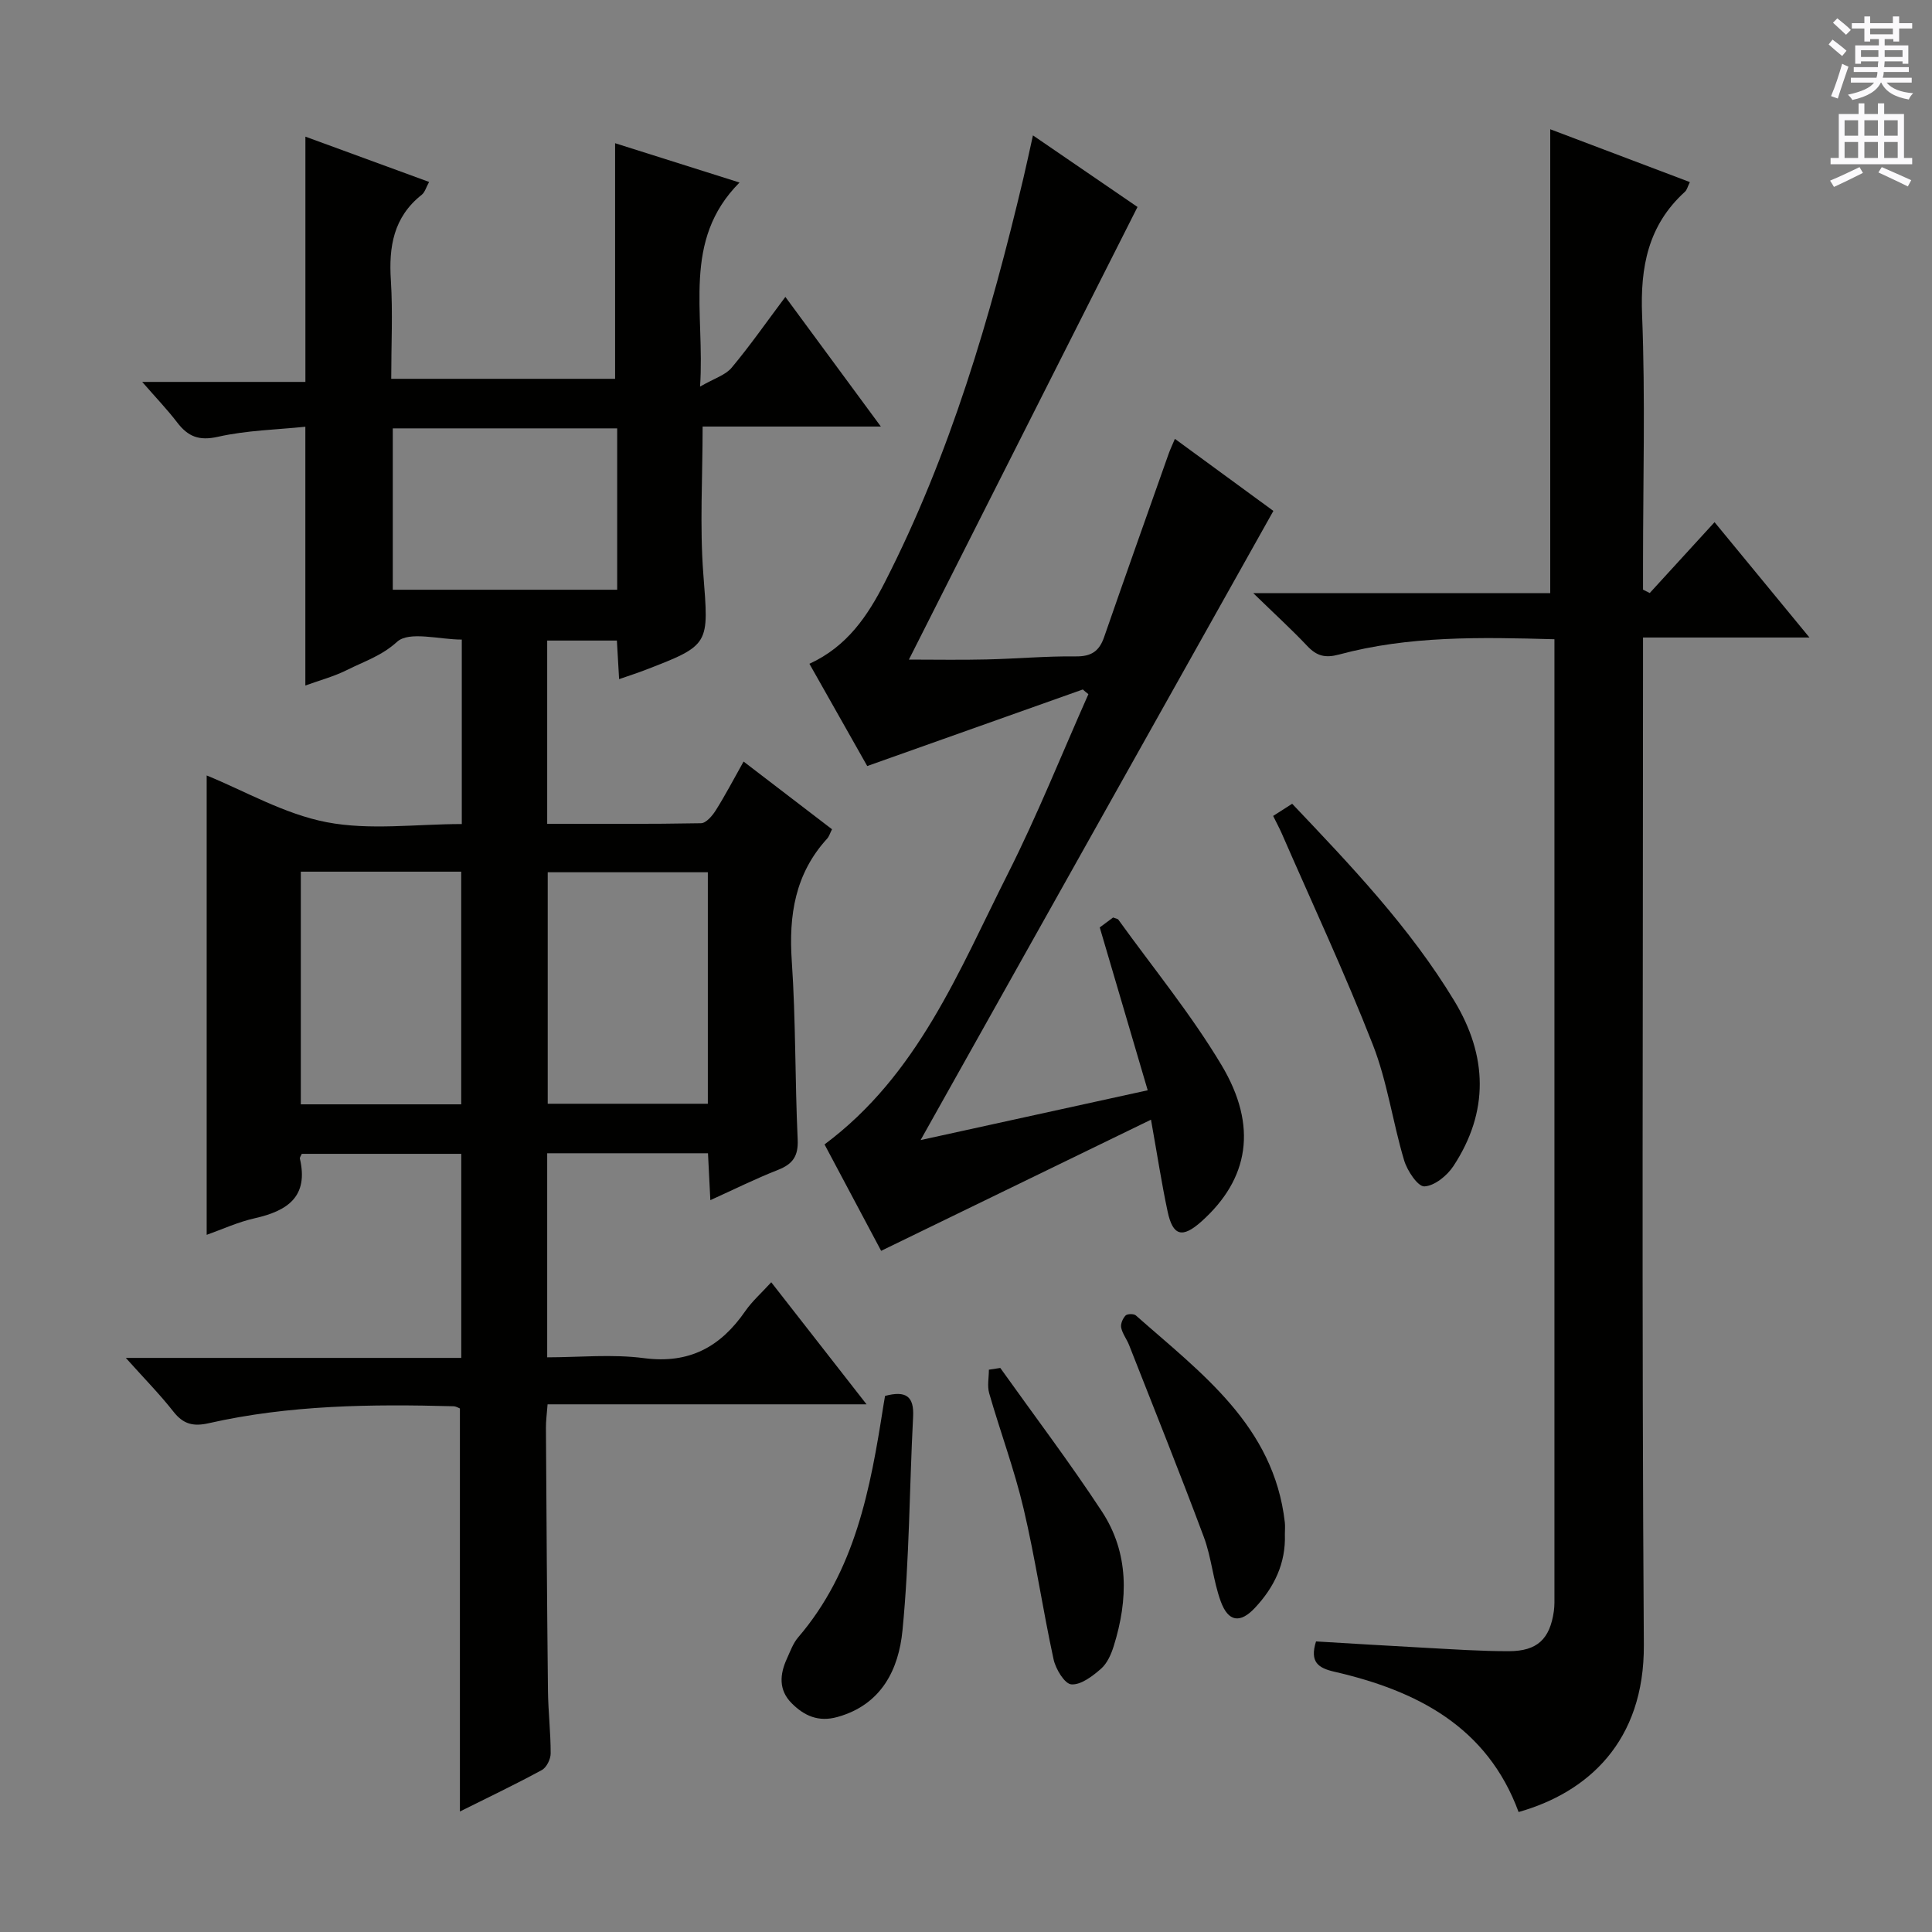
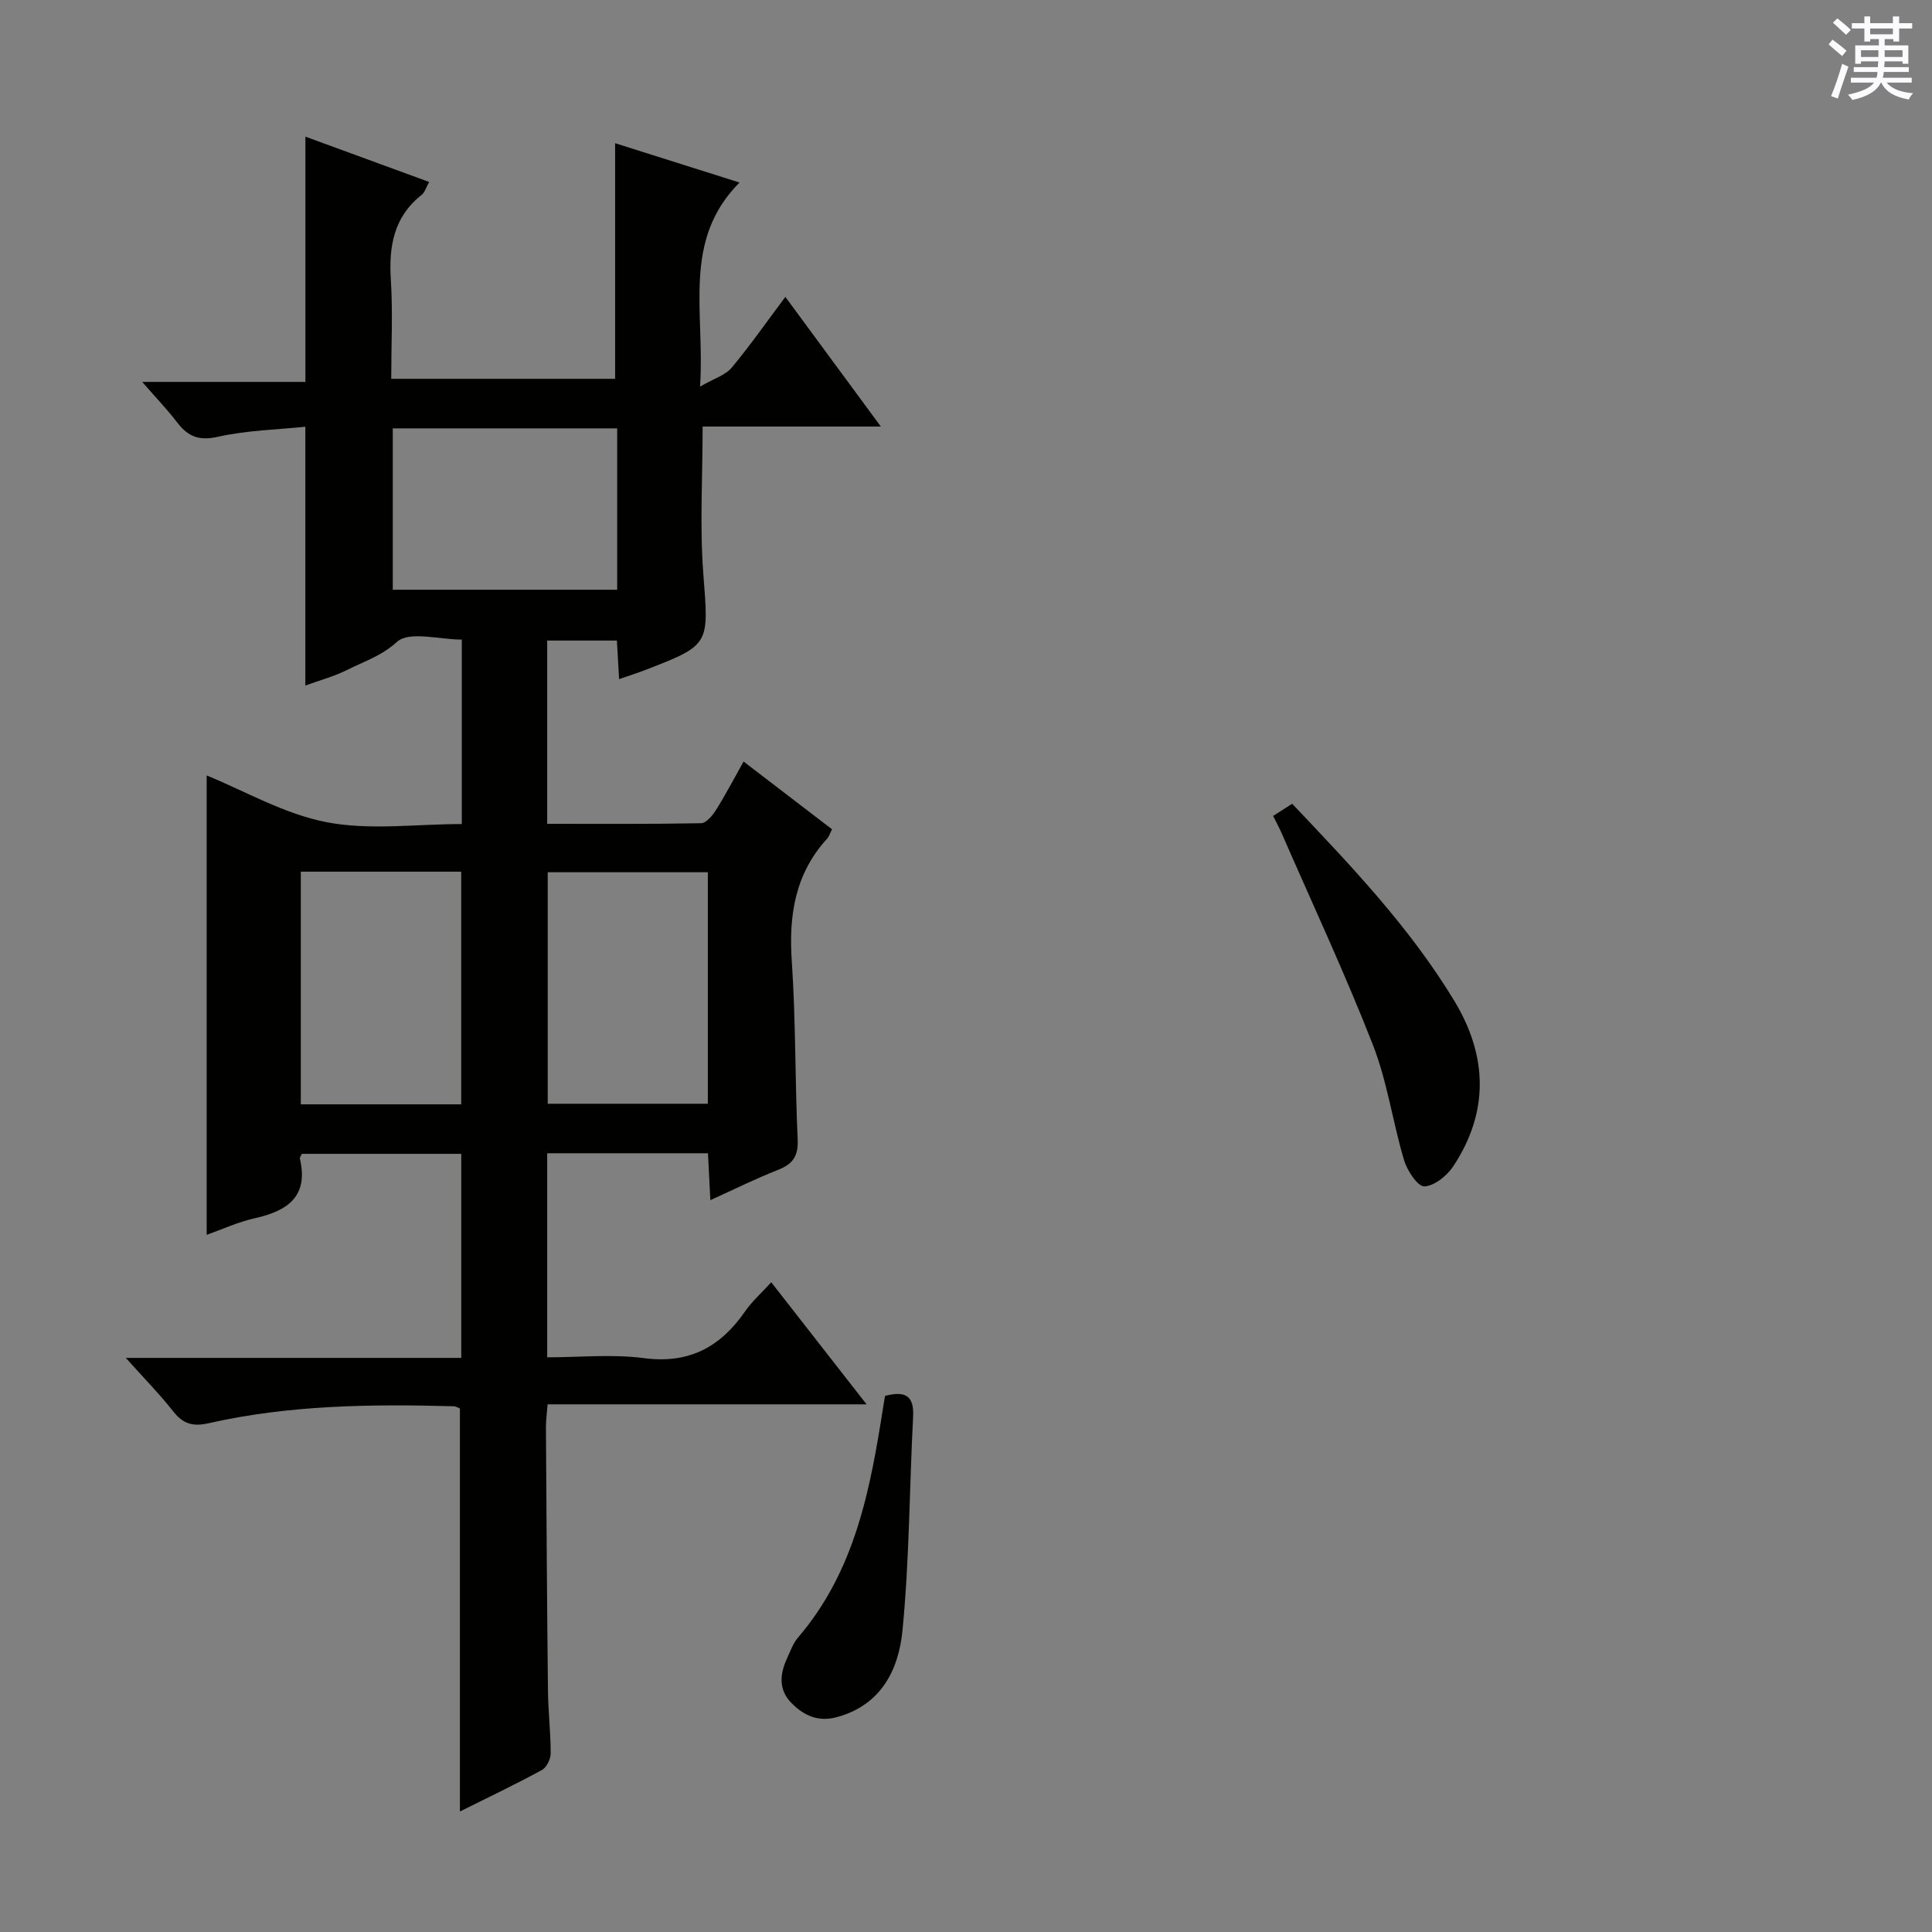
<svg xmlns="http://www.w3.org/2000/svg" enable-background="new 0 0 400 400" viewBox="0 0 400 400">
  <rect x="0" y="0" width="400" height="400" fill="#808080" stroke="none" />
  <g fill="#010100">
    <path d="m159.68 265.48c6.53 8.36 12.85 16.46 19.73 25.27-22.34 0-43.99 0-66.04 0-.15 1.99-.35 3.42-.34 4.85.11 18.16.22 36.32.42 54.49.05 4.31.57 8.62.56 12.94 0 1.18-.85 2.91-1.83 3.44-5.5 2.99-11.16 5.69-16.96 8.58 0-28 0-55.54 0-83.44-.18-.06-.77-.45-1.36-.46-16.99-.46-33.96-.27-50.64 3.51-3.18.72-5.26.22-7.3-2.38-2.84-3.62-6.09-6.91-9.87-11.14h69.45c0-14.27 0-28.03 0-42.25-10.98 0-22.02 0-33.02 0-.17.41-.45.74-.39 1 1.83 7.86-2.56 10.81-9.32 12.33-3.53.79-6.89 2.35-9.98 3.44 0-31.91 0-63.76 0-95.11 7.85 3.19 16.05 7.99 24.85 9.68 8.95 1.72 18.49.38 27.97.38 0-13 0-25.28 0-38.19-4.66 0-10.89-1.82-13.4.46-3.24 2.94-6.82 4.05-10.29 5.8-2.77 1.39-5.83 2.2-8.7 3.25 0-17.66 0-35.08 0-53.58-5.83.61-12.1.73-18.09 2.08-3.95.89-6.21-.05-8.45-2.97-2.01-2.63-4.32-5.04-7.24-8.39h33.79c0-17.25 0-33.78 0-50.78 8.47 3.1 16.83 6.16 25.61 9.38-.61 1.1-.87 2.13-1.52 2.65-5.85 4.62-6.86 10.77-6.39 17.78.41 6.59.07 13.27.07 20.33h46.35c0-16.18 0-32.22 0-48.78 8.57 2.71 17.04 5.38 25.76 8.14-11.98 12.04-7.13 26.69-8.17 42.25 2.97-1.71 5.26-2.38 6.53-3.9 3.82-4.57 7.24-9.48 11.13-14.67 6.52 8.85 12.78 17.35 19.77 26.84-13.02 0-24.89 0-36.9 0 0 10.6-.61 20.58.14 30.46 1.13 14.75 1.54 14.73-12.22 20.02-1.53.59-3.1 1.08-5.21 1.82-.16-2.78-.3-5.17-.46-7.99-4.73 0-9.43 0-14.43 0v37.94c10.62 0 21.24.08 31.85-.12 1.06-.02 2.37-1.57 3.08-2.71 1.94-3.08 3.63-6.32 5.73-10.06 6.23 4.77 12.21 9.35 18.31 14.02-.41.8-.59 1.47-1 1.93-6.64 7.26-7.98 15.84-7.33 25.38.84 12.28.65 24.62 1.22 36.92.16 3.46-1.03 5.1-4.09 6.3-4.58 1.8-9.01 4-13.99 6.26-.18-3.56-.33-6.48-.49-9.71-11.15 0-22.07 0-33.29 0v42.25c6.58 0 13.42-.7 20.05.17 9.4 1.23 15.86-2.35 20.97-9.75 1.42-2.04 3.32-3.72 5.37-5.96zm-64.19-36.84c0-16.18 0-32.07 0-48.17-11.23 0-22.13 0-33.21 0v48.17zm51.06-48.05c-11.53 0-22.43 0-33.15 0v47.93h33.15c0-16.18 0-31.95 0-47.93zm-18.77-91.9c-15.8 0-31.05 0-46.46 0v33.41h46.46c0-11.29 0-22.1 0-33.41z" />
-     <path d="m321.83 132.35c-15.39-.43-30.17-.73-44.62 3.17-2.88.77-4.62.28-6.56-1.78-3.19-3.38-6.64-6.52-11.17-10.93h61.48c0-32.4 0-63.94 0-96.05 9.27 3.5 18.89 7.15 28.91 10.94-.46.93-.6 1.62-1.02 2-7.63 6.93-9.27 15.56-8.87 25.59.68 17.14.19 34.33.19 51.49v5.3c.46.23.93.47 1.39.7 4.36-4.77 8.73-9.54 13.42-14.67 6.51 7.9 12.71 15.44 19.65 23.88-11.89 0-22.87 0-34.46 0v6.55c0 67.33-.28 134.67.17 202 .13 20.07-11.66 30.59-25.93 34.62-6.52-17.69-21.07-25.12-38.15-29.05-3.3-.76-5.15-1.96-3.79-6.27 7.34.43 14.9.91 22.48 1.31 5.81.31 11.63.72 17.45.71 5.89-.01 8.49-2.52 9.31-8.29.16-1.15.12-2.33.12-3.49 0-64.33 0-128.66 0-193 0-1.33 0-2.66 0-4.73z" />
-     <path d="m224.18 142.75c-14.64 5.2-29.28 10.4-44.63 15.85-3.6-6.37-7.73-13.66-11.97-21.17 7.86-3.6 12.09-9.99 15.6-16.85 13.56-26.51 21.86-54.85 28.7-83.68.64-2.69 1.2-5.39 1.98-8.87 7.83 5.36 15.02 10.28 21.65 14.82-15.85 31.38-31.54 62.46-47.33 93.71 5.32 0 10.71.1 16.11-.03 6.15-.14 12.29-.7 18.43-.63 3.2.04 4.85-1.05 5.87-3.98 4.4-12.69 8.9-25.35 13.38-38.01.33-.92.76-1.81 1.28-3.05 7.02 5.14 13.82 10.11 20.39 14.92-24.32 43.37-48.5 86.49-73.04 130.26 15.63-3.43 30.85-6.77 47.02-10.31-3.37-11.45-6.58-22.34-9.93-33.72.55-.41 1.7-1.26 2.77-2.05.51.21.94.24 1.1.47 7.18 9.97 15.03 19.54 21.32 30.05 7.63 12.73 5.66 23.64-4.12 32.4-3.95 3.54-5.94 3.05-7.02-2.06-1.24-5.8-2.13-11.68-3.44-19-18.88 9.17-37.15 18.05-55.87 27.15-3.54-6.65-7.65-14.37-11.72-22.03 19.34-14.39 27.79-35.89 37.98-56.09 6.1-12.1 11.14-24.74 16.65-37.13-.41-.32-.78-.64-1.16-.97z" />
    <path d="m263.59 168.93c1.54-.99 2.63-1.69 3.94-2.52 12.22 12.87 24.38 25.62 33.57 40.81 6.89 11.39 7.22 22.95-.19 34.21-1.3 1.98-3.91 4.1-6.01 4.2-1.35.06-3.55-3.24-4.19-5.39-2.37-7.91-3.48-16.28-6.47-23.92-5.79-14.81-12.54-29.25-18.9-43.84-.46-1.04-1.01-2.05-1.75-3.55z" />
    <path d="m183.24 289.01c4.34-1.15 6.03.09 5.81 4.3-.77 14.75-.76 29.57-2.2 44.25-.78 8.02-4.31 15.39-13.49 17.93-3.92 1.09-6.86-.25-9.45-2.85-2.74-2.74-2.48-5.98-.99-9.23.69-1.51 1.27-3.17 2.32-4.4 11.84-13.8 14.97-30.78 17.65-47.94.11-.62.22-1.25.35-2.06z" />
-     <path d="m266.02 317.68c.21 6-2.23 10.99-6.22 15.23-3.04 3.24-5.5 2.89-7.05-1.34-1.58-4.3-1.91-9.06-3.51-13.35-4.97-13.31-10.27-26.5-15.47-39.73-.48-1.23-1.38-2.35-1.64-3.61-.16-.77.32-1.9.9-2.51.35-.38 1.71-.4 2.13-.03 13.51 11.95 28.56 22.81 30.85 42.84.09.83.01 1.67.01 2.5z" />
-     <path d="m207.1 283.22c7.04 9.88 14.37 19.56 21.02 29.69 5.67 8.63 5.47 18.25 2.48 27.85-.53 1.71-1.35 3.6-2.64 4.73-1.76 1.54-4.16 3.39-6.15 3.24-1.39-.1-3.25-3.18-3.68-5.19-2.25-10.36-3.78-20.89-6.21-31.2-1.9-8.07-4.82-15.89-7.12-23.88-.43-1.51-.06-3.25-.06-4.88.77-.11 1.57-.24 2.36-.36z" />
  </g>
  <path d="m378.6 9.2.8-1c.9.7 1.9 1.4 2.9 2.3l-.9 1.1c-1.1-.9-2-1.7-2.8-2.4zm.5 10.7c.9-2.1 1.6-4.3 2.3-6.7.4.2.8.4 1.3.6-.7 2.1-1.5 4.3-2.2 6.6zm.4-15.2.9-.9c1 .8 2 1.6 2.8 2.4l-1 1c-1-.9-1.9-1.8-2.7-2.5zm12.5-1.3h1.2v1.4h2.7v1.1h-2.7v2.7h-1.2v-.5h-1.8v1.3h4.9v3.8h-1.2v-.5h-3.7c0 .4-.1.9-.1 1.2h5.1v1h-5.2c0 .5-.1.9-.2 1.2h6v1h-5.2c1.1 1.3 2.9 2 5.5 2.2-.4.4-.7.8-.9 1.3-2.9-.5-4.8-1.6-5.7-3.5h-.1c-.8 1.7-2.7 2.9-5.9 3.6-.2-.4-.6-.8-.9-1.1 2.8-.6 4.6-1.4 5.4-2.5h-4.8v-1h5.3c.1-.3.2-.7.2-1.2h-4.9v-1h5c0-.4 0-.8.1-1.2h-3.6v.5h-1.2v-3.8h4.9v-1.3h-1.8v.5h-1.2v-2.7h-2.6v-1.1h2.6v-1.4h1.2v1.4h4.7v-1.4zm-6.7 8.4h3.6c0-.4 0-.9 0-1.4h-3.6zm1.9-4.7h4.7v-1.2h-4.7zm6.7 3.3h-3.7v1.4h3.7z" fill="#fbfafc" />
-   <path d="m384.7 21.4h1.3v2.2h2.8v-2.2h1.3v2.2h4.1v9.1h1.7v1.3h-16.9v-1.3h1.7v-9.1h4.1v-2.2zm.3 13.2.7 1.2c-1.8.9-3.8 1.9-6 2.9-.2-.4-.5-.8-.8-1.3 2.4-1 4.4-2 6.1-2.8zm-3.1-6.5h2.8v-3.2h-2.8zm0 4.6h2.8v-3.3h-2.8zm4.1-4.6h2.8v-3.2h-2.8zm0 4.6h2.8v-3.3h-2.8zm3.6 1.9c2.1.9 4.1 1.8 6.1 2.7l-.7 1.3c-2.2-1.1-4.2-2-6.1-2.9zm3.3-9.7h-2.8v3.2h2.8zm-2.8 7.8h2.8v-3.3h-2.8z" fill="#fbfafc" />
</svg>